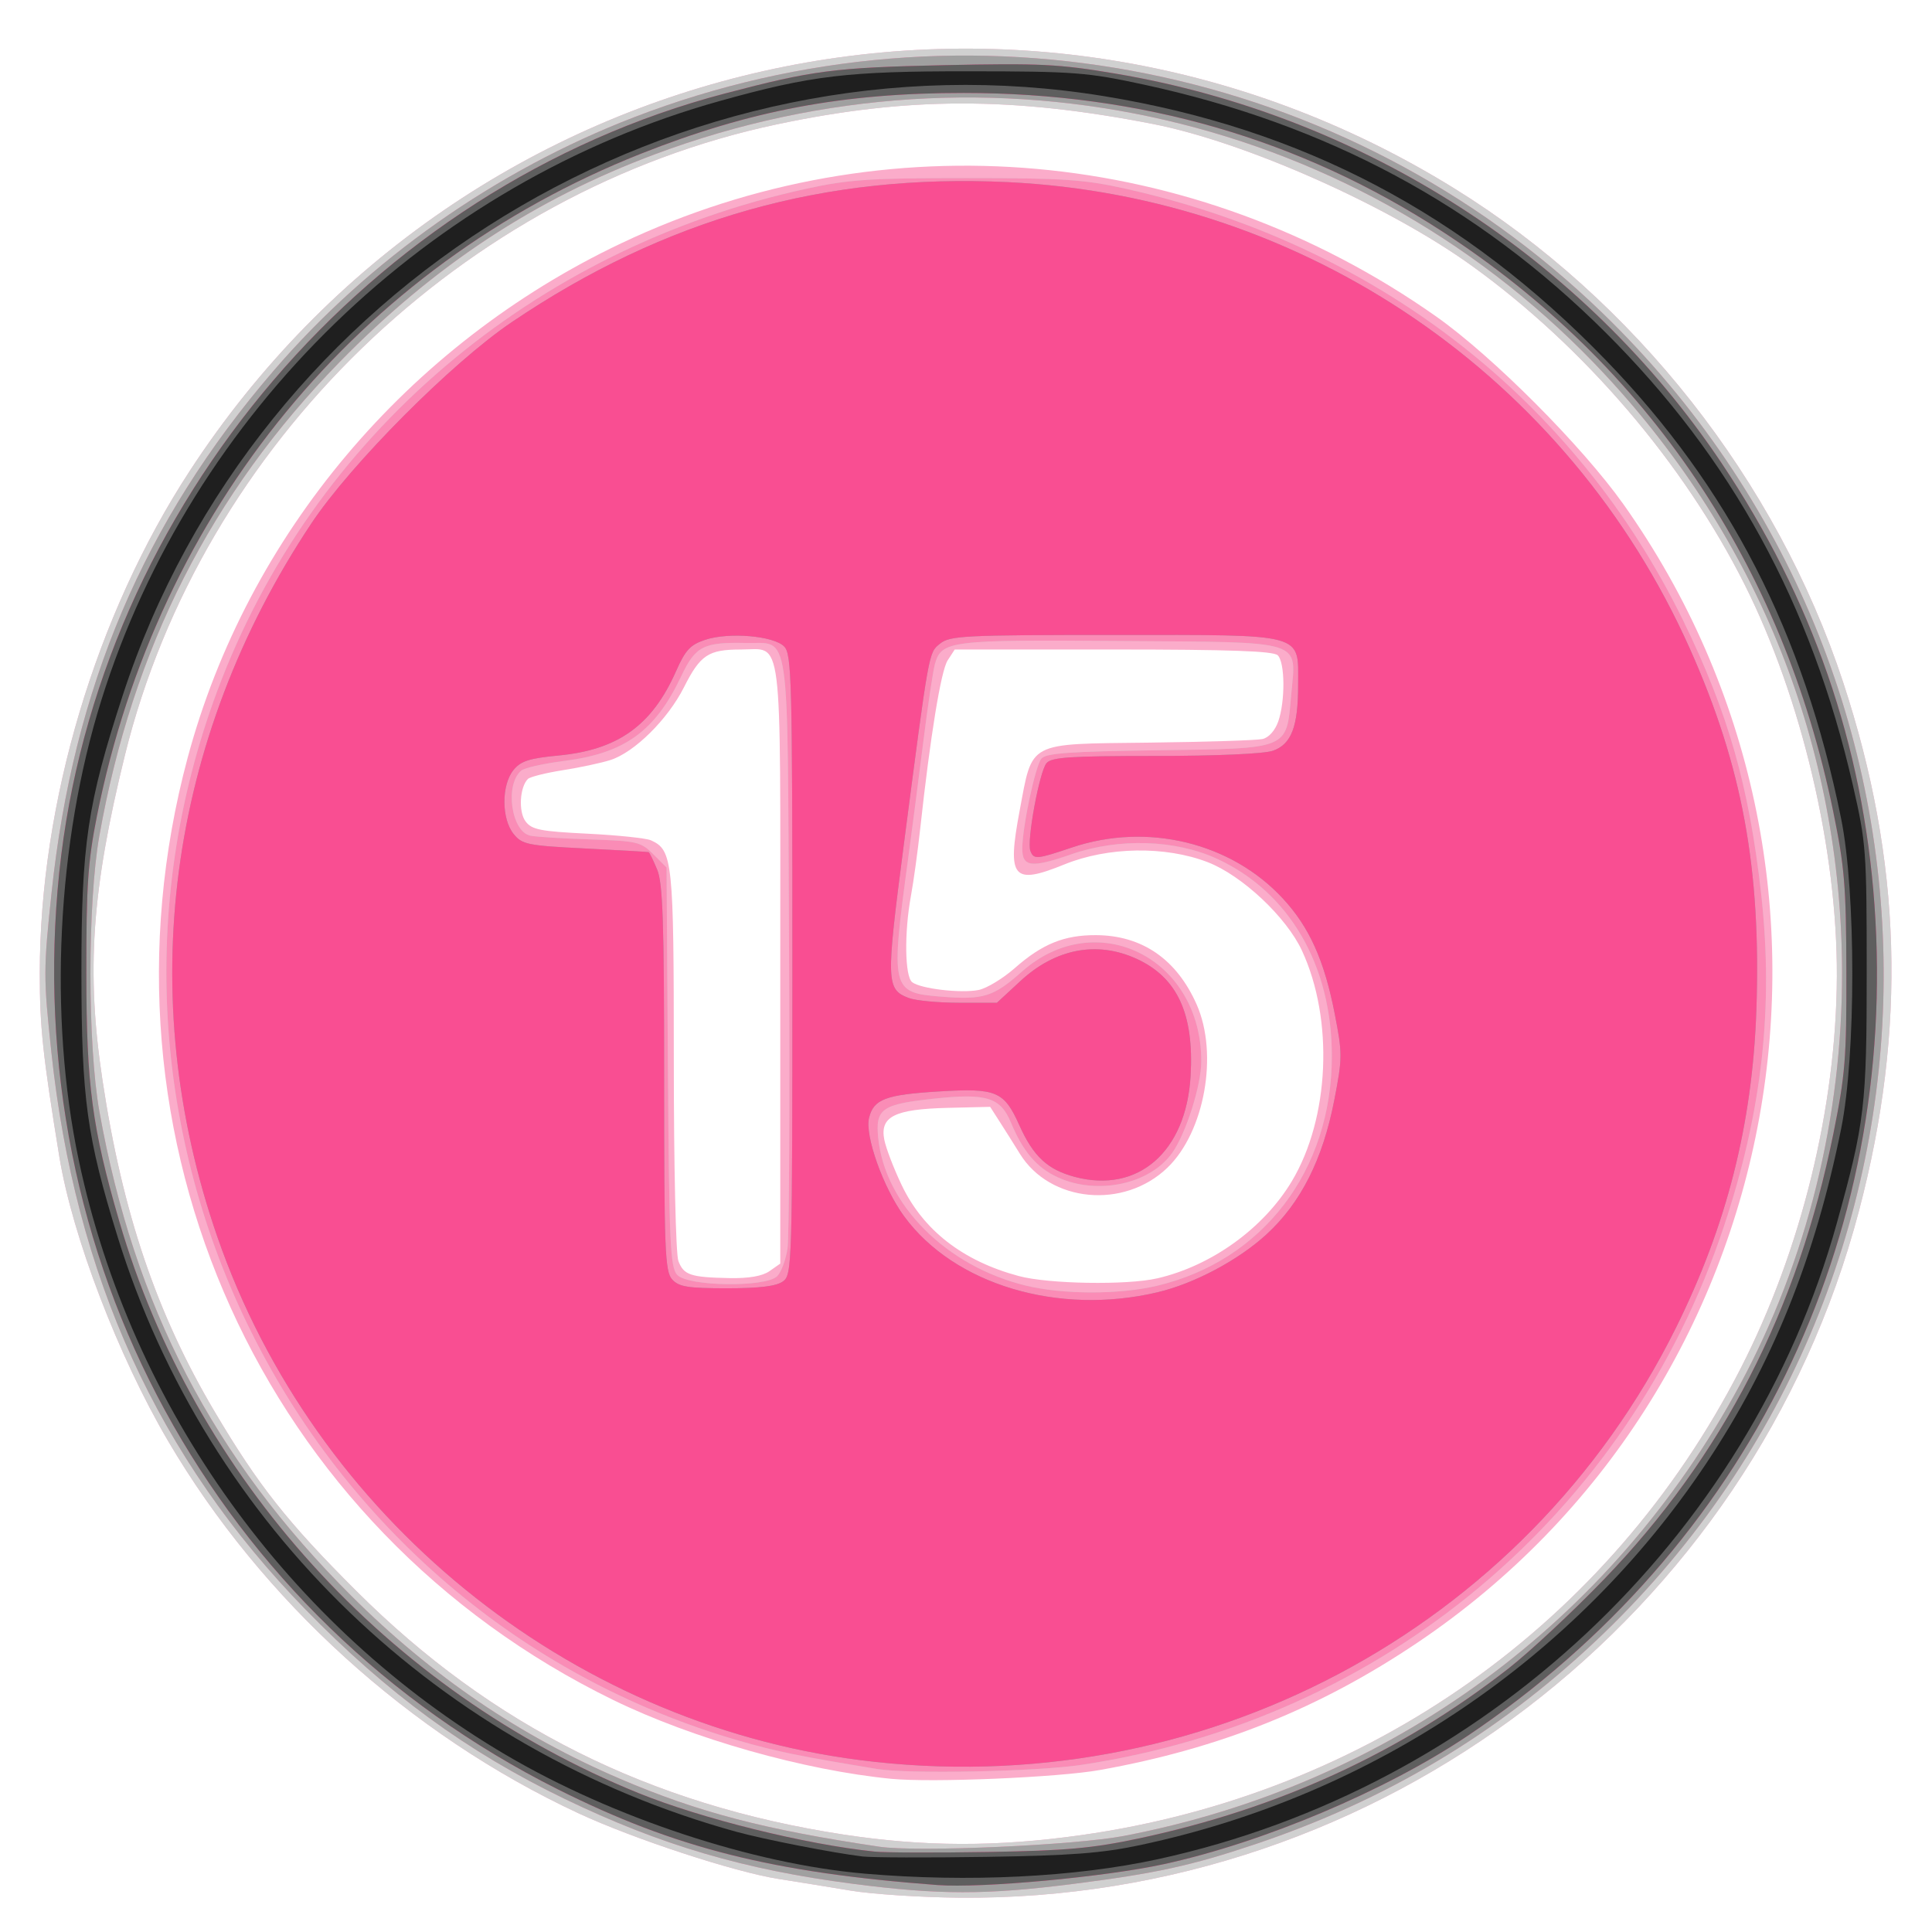
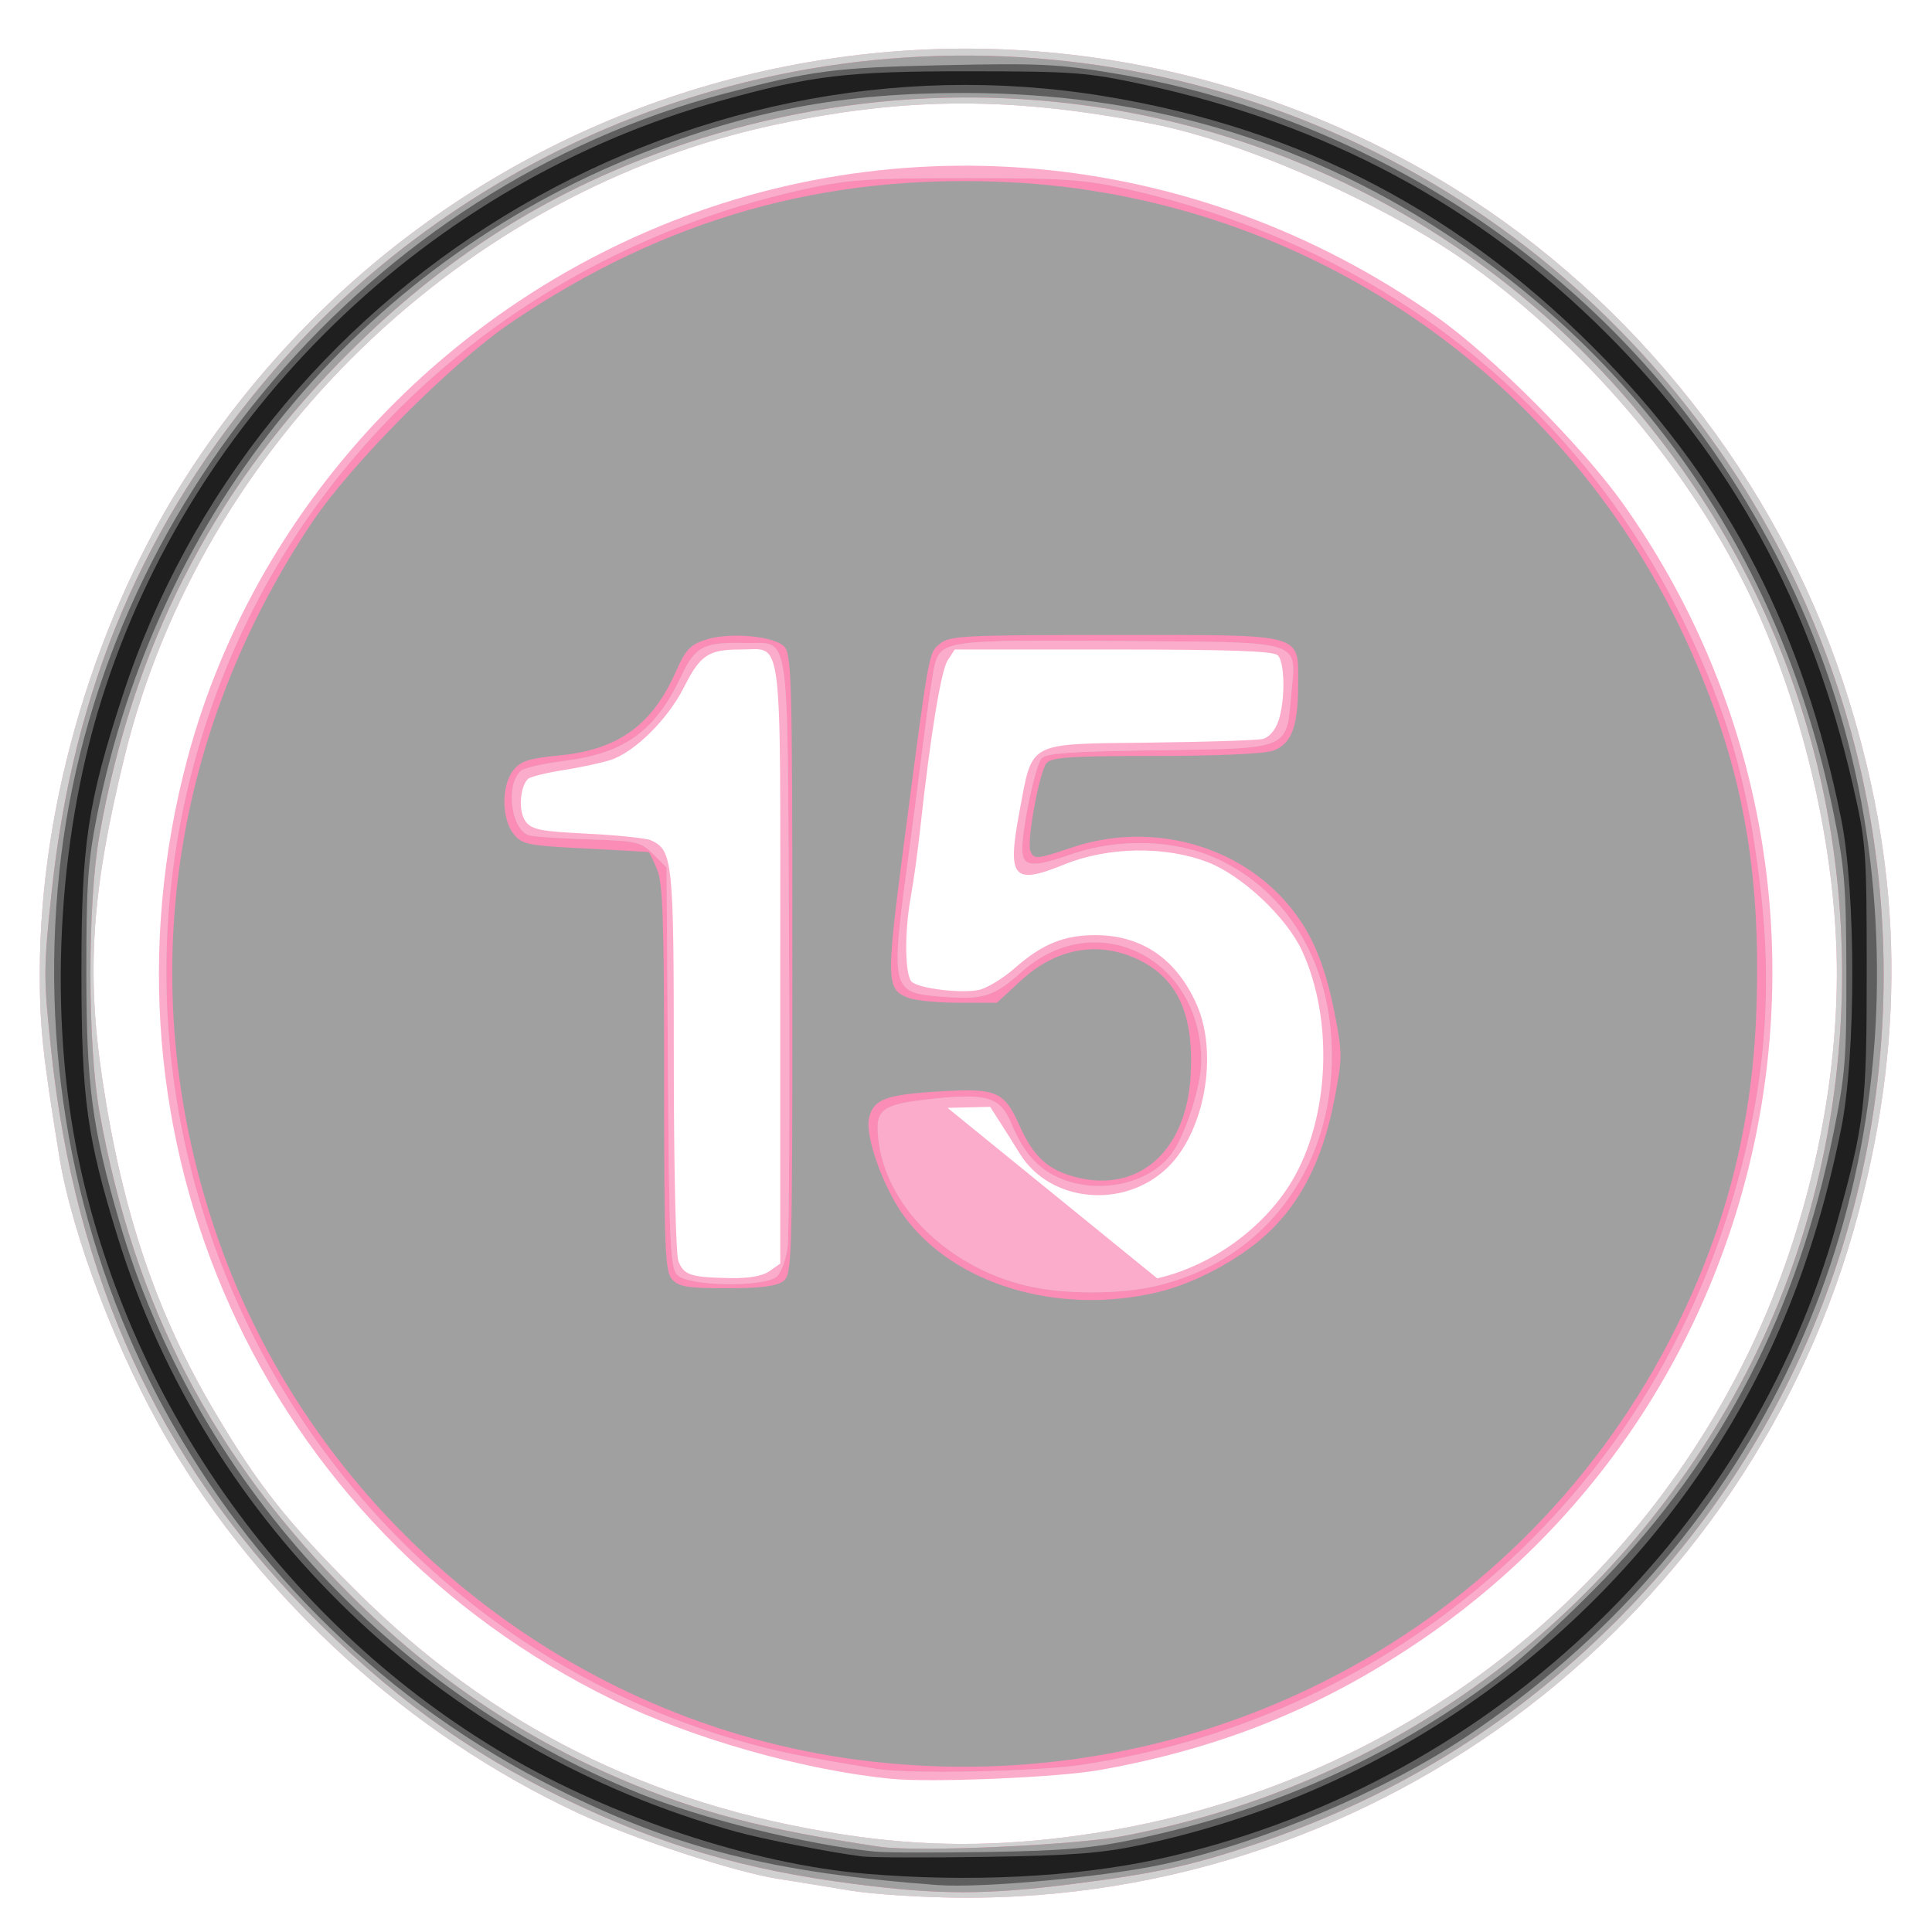
<svg xmlns="http://www.w3.org/2000/svg" xmlns:ns1="http://www.inkscape.org/namespaces/inkscape" xmlns:ns2="http://sodipodi.sourceforge.net/DTD/sodipodi-0.dtd" width="77mm" height="77mm" viewBox="0 0 77 77" version="1.1" id="svg8" ns1:version="0.92.4 (5da689c313, 2019-01-14)" ns2:docname="15.svg">
  <defs id="defs2" />
  <ns2:namedview id="base" pagecolor="#ffffff" bordercolor="#666666" borderopacity="1.0" ns1:pageopacity="0.0" ns1:pageshadow="2" ns1:zoom="0.49497475" ns1:cx="76.485479" ns1:cy="505.57191" ns1:document-units="mm" ns1:current-layer="layer1" showgrid="false" ns1:window-width="3840" ns1:window-height="2066" ns1:window-x="-11" ns1:window-y="-11" ns1:window-maximized="1" />
  <g ns1:label="Layer 1" ns1:groupmode="layer" id="layer1" transform="translate(0,-220)">
    <g id="g4813" transform="matrix(0.729,0,0,0.729,452.773,283.02)">
-       <path style="fill:#fbacca;stroke-width:0.265" d="m -574.594,16.912 c -1.164,-0.195 -2.929,-0.48 -3.921,-0.635 -2.411,-0.375 -7.938,-2.189 -10.96,-3.597 -9.222,-4.297 -17.301,-11.628 -22.423,-20.348 -2.729,-4.647 -5.238,-11.205 -5.945,-15.54 -0.908,-5.569 -1.07,-7.086 -1.07,-10.025 0,-9.329 3.066,-19.599 8.201,-27.472 15.114,-23.172 45.614,-29.989 69.119,-15.449 9.858,6.098 17.641,15.98 21.273,27.012 3.212,9.753 3.486,18.94 0.863,28.895 -5.853,22.215 -26.208,37.754 -49.186,37.548 -2.11,-0.019 -4.789,-0.194 -5.953,-0.389 z m 12.63,-3.033 c 15.695,-2.224 28.885,-11.558 36.032,-25.498 3.318,-6.472 5.239,-14.297 5.267,-21.46 0.027,-6.923 -1.919,-15.19 -5.039,-21.407 -3.339,-6.652 -8.772,-13.001 -14.915,-17.43 -4.552,-3.283 -12.394,-6.769 -17.439,-7.754 -7.675,-1.498 -13.398,-1.493 -20.559,0.021 -17.123,3.619 -31.448,17.479 -35.642,34.487 -1.818,7.374 -2.125,11.813 -1.226,17.772 1.094,7.257 2.956,12.76 6.134,18.125 2.388,4.033 3.968,6.031 7.748,9.803 7.381,7.364 16.04,11.695 26.613,13.309 4.432,0.677 8.411,0.686 13.027,0.032 z m -10.381,-3.075 c -4.765,-0.462 -10.876,-2.193 -15.214,-4.31 -19.203,-9.372 -28.846,-30.714 -23.272,-51.506 3.269,-12.194 12.018,-22.583 23.687,-28.126 14.432,-6.855 31.313,-5.344 44.569,3.99 3.083,2.171 7.986,7.088 10.244,10.272 14.325,20.209 9.231,48.422 -11.233,62.213 -5.365,3.616 -10.837,5.812 -17.404,6.986 -2.261,0.404 -9.159,0.696 -11.377,0.481 z m 14.523,-27.362 c 2.974,-0.686 5.822,-2.741 7.361,-5.313 2.063,-3.447 2.299,-8.838 0.551,-12.607 -0.849,-1.83 -3.276,-4.108 -5.149,-4.832 -2.322,-0.897 -5.451,-0.848 -7.839,0.122 -2.82,1.146 -3.142,0.761 -2.447,-2.929 0.723,-3.839 0.363,-3.649 7.066,-3.73 3.105,-0.038 5.902,-0.126 6.215,-0.197 0.34,-0.077 0.686,-0.464 0.86,-0.963 0.386,-1.108 0.371,-3.216 -0.026,-3.613 -0.234,-0.234 -2.597,-0.318 -8.99,-0.318 h -8.672 l -0.387,0.595 c -0.365,0.562 -0.948,4.138 -1.499,9.194 -0.135,1.237 -0.364,2.896 -0.509,3.687 -0.368,2.008 -0.334,4.395 0.067,4.711 0.458,0.36 2.668,0.62 3.634,0.427 0.439,-0.088 1.326,-0.624 1.97,-1.19 1.508,-1.327 2.706,-1.815 4.442,-1.808 2.521,0.01 4.412,1.312 5.508,3.789 1.2,2.713 0.437,6.968 -1.599,8.927 -2.378,2.288 -6.421,1.903 -8.068,-0.768 -0.291,-0.472 -0.775,-1.242 -1.076,-1.71 l -0.546,-0.851 -2.329,0.056 c -2.901,0.07 -3.709,0.478 -3.457,1.747 0.092,0.463 0.521,1.582 0.954,2.485 1.182,2.466 3.336,4.138 6.388,4.96 1.63,0.439 5.915,0.511 7.577,0.128 z m -21.196,-0.396 0.588,-0.412 v -16.37 c 0,-18.532 0.167,-17.202 -2.153,-17.202 -1.781,0 -2.216,0.289 -3.115,2.07 -0.884,1.75 -2.702,3.549 -4.014,3.971 -0.497,0.16 -1.668,0.41 -2.603,0.557 -0.935,0.147 -1.796,0.363 -1.913,0.48 -0.446,0.446 -0.521,1.786 -0.13,2.314 0.338,0.457 0.801,0.549 3.39,0.677 1.649,0.082 3.211,0.245 3.471,0.363 1.187,0.54 1.247,1.118 1.247,12.027 0,5.822 0.109,10.601 0.25,10.971 0.293,0.771 0.662,0.894 2.8,0.935 1.058,0.02 1.793,-0.108 2.183,-0.381 z" id="path4827" ns1:connector-curvature="0" />
+       <path style="fill:#fbacca;stroke-width:0.265" d="m -574.594,16.912 c -1.164,-0.195 -2.929,-0.48 -3.921,-0.635 -2.411,-0.375 -7.938,-2.189 -10.96,-3.597 -9.222,-4.297 -17.301,-11.628 -22.423,-20.348 -2.729,-4.647 -5.238,-11.205 -5.945,-15.54 -0.908,-5.569 -1.07,-7.086 -1.07,-10.025 0,-9.329 3.066,-19.599 8.201,-27.472 15.114,-23.172 45.614,-29.989 69.119,-15.449 9.858,6.098 17.641,15.98 21.273,27.012 3.212,9.753 3.486,18.94 0.863,28.895 -5.853,22.215 -26.208,37.754 -49.186,37.548 -2.11,-0.019 -4.789,-0.194 -5.953,-0.389 z m 12.63,-3.033 c 15.695,-2.224 28.885,-11.558 36.032,-25.498 3.318,-6.472 5.239,-14.297 5.267,-21.46 0.027,-6.923 -1.919,-15.19 -5.039,-21.407 -3.339,-6.652 -8.772,-13.001 -14.915,-17.43 -4.552,-3.283 -12.394,-6.769 -17.439,-7.754 -7.675,-1.498 -13.398,-1.493 -20.559,0.021 -17.123,3.619 -31.448,17.479 -35.642,34.487 -1.818,7.374 -2.125,11.813 -1.226,17.772 1.094,7.257 2.956,12.76 6.134,18.125 2.388,4.033 3.968,6.031 7.748,9.803 7.381,7.364 16.04,11.695 26.613,13.309 4.432,0.677 8.411,0.686 13.027,0.032 z m -10.381,-3.075 c -4.765,-0.462 -10.876,-2.193 -15.214,-4.31 -19.203,-9.372 -28.846,-30.714 -23.272,-51.506 3.269,-12.194 12.018,-22.583 23.687,-28.126 14.432,-6.855 31.313,-5.344 44.569,3.99 3.083,2.171 7.986,7.088 10.244,10.272 14.325,20.209 9.231,48.422 -11.233,62.213 -5.365,3.616 -10.837,5.812 -17.404,6.986 -2.261,0.404 -9.159,0.696 -11.377,0.481 z m 14.523,-27.362 c 2.974,-0.686 5.822,-2.741 7.361,-5.313 2.063,-3.447 2.299,-8.838 0.551,-12.607 -0.849,-1.83 -3.276,-4.108 -5.149,-4.832 -2.322,-0.897 -5.451,-0.848 -7.839,0.122 -2.82,1.146 -3.142,0.761 -2.447,-2.929 0.723,-3.839 0.363,-3.649 7.066,-3.73 3.105,-0.038 5.902,-0.126 6.215,-0.197 0.34,-0.077 0.686,-0.464 0.86,-0.963 0.386,-1.108 0.371,-3.216 -0.026,-3.613 -0.234,-0.234 -2.597,-0.318 -8.99,-0.318 h -8.672 l -0.387,0.595 c -0.365,0.562 -0.948,4.138 -1.499,9.194 -0.135,1.237 -0.364,2.896 -0.509,3.687 -0.368,2.008 -0.334,4.395 0.067,4.711 0.458,0.36 2.668,0.62 3.634,0.427 0.439,-0.088 1.326,-0.624 1.97,-1.19 1.508,-1.327 2.706,-1.815 4.442,-1.808 2.521,0.01 4.412,1.312 5.508,3.789 1.2,2.713 0.437,6.968 -1.599,8.927 -2.378,2.288 -6.421,1.903 -8.068,-0.768 -0.291,-0.472 -0.775,-1.242 -1.076,-1.71 l -0.546,-0.851 -2.329,0.056 z m -21.196,-0.396 0.588,-0.412 v -16.37 c 0,-18.532 0.167,-17.202 -2.153,-17.202 -1.781,0 -2.216,0.289 -3.115,2.07 -0.884,1.75 -2.702,3.549 -4.014,3.971 -0.497,0.16 -1.668,0.41 -2.603,0.557 -0.935,0.147 -1.796,0.363 -1.913,0.48 -0.446,0.446 -0.521,1.786 -0.13,2.314 0.338,0.457 0.801,0.549 3.39,0.677 1.649,0.082 3.211,0.245 3.471,0.363 1.187,0.54 1.247,1.118 1.247,12.027 0,5.822 0.109,10.601 0.25,10.971 0.293,0.771 0.662,0.894 2.8,0.935 1.058,0.02 1.793,-0.108 2.183,-0.381 z" id="path4827" ns1:connector-curvature="0" />
      <path style="fill:#d0d0d0;stroke-width:0.265" d="m -574.594,16.912 c -1.164,-0.195 -2.929,-0.48 -3.921,-0.635 -2.411,-0.375 -7.938,-2.189 -10.96,-3.597 -9.222,-4.297 -17.301,-11.628 -22.423,-20.348 -2.729,-4.647 -5.238,-11.205 -5.945,-15.54 -0.908,-5.569 -1.07,-7.086 -1.07,-10.025 0,-9.329 3.066,-19.599 8.201,-27.472 15.114,-23.172 45.614,-29.989 69.119,-15.449 9.858,6.098 17.641,15.98 21.273,27.012 3.212,9.753 3.486,18.94 0.863,28.895 -5.853,22.215 -26.208,37.754 -49.186,37.548 -2.11,-0.019 -4.789,-0.194 -5.953,-0.389 z m 12.63,-3.033 c 15.695,-2.224 28.885,-11.558 36.032,-25.498 3.318,-6.472 5.239,-14.297 5.267,-21.46 0.027,-6.923 -1.919,-15.19 -5.039,-21.407 -3.339,-6.652 -8.772,-13.001 -14.915,-17.43 -4.552,-3.283 -12.394,-6.769 -17.439,-7.754 -7.675,-1.498 -13.398,-1.493 -20.559,0.021 -17.123,3.619 -31.448,17.479 -35.642,34.487 -1.818,7.374 -2.125,11.813 -1.226,17.772 1.094,7.257 2.956,12.76 6.134,18.125 2.388,4.033 3.968,6.031 7.748,9.803 7.381,7.364 16.04,11.695 26.613,13.309 4.432,0.677 8.411,0.686 13.027,0.032 z m -11.175,-3.615 c -4.241,-0.696 -5.496,-0.953 -7.541,-1.543 -24.237,-7 -37.428,-33.549 -28.525,-57.41 5.195,-13.924 17.24,-24.181 32.229,-27.447 2.29,-0.499 3.465,-0.576 8.731,-0.576 5.292,3.4e-5 6.424,0.076 8.682,0.579 13.665,3.046 24.586,11.501 30.494,23.608 2.46,5.042 3.605,9.055 4.264,14.948 0.691,6.185 0.056,11.876 -2.027,18.152 -5.231,15.762 -18.612,26.983 -35.136,29.465 -2.47,0.371 -9.427,0.511 -11.17,0.225 z m 15.285,-26.412 c 5.813,-1.371 9.578,-6.31 9.578,-12.566 0,-4.966 -2.333,-8.971 -6.284,-10.786 -2.281,-1.048 -5.373,-1.142 -7.961,-0.241 -2.177,0.757 -2.68,0.698 -2.679,-0.312 5.3e-4,-1.167 0.712,-4.516 1.045,-4.918 0.25,-0.301 1.531,-0.393 6.373,-0.46 7.212,-0.1 7.018,-0.02 7.281,-2.994 0.274,-3.096 0.891,-2.899 -9.321,-2.978 -9.341,-0.073 -9.795,-0.017 -10.154,1.258 -0.102,0.364 -0.387,2.269 -0.633,4.233 -0.246,1.965 -0.616,4.822 -0.823,6.35 -0.979,7.228 -0.943,7.382 1.791,7.601 2.31,0.185 2.864,0.015 4.413,-1.361 4.074,-3.618 9.815,-0.757 9.815,4.891 0,1.316 -0.838,3.956 -1.592,5.015 -1.217,1.709 -4.077,2.323 -6.239,1.341 -1.158,-0.526 -1.909,-1.401 -2.577,-3.003 -0.574,-1.377 -1.329,-1.612 -4.203,-1.305 -2.862,0.306 -3.213,0.553 -3.051,2.156 0.369,3.657 3.728,7.011 8.077,8.066 2.016,0.489 5.1,0.494 7.143,0.013 z m -20.743,-0.53 c 0.22,-0.22 0.473,-0.905 0.563,-1.521 0.09,-0.617 0.127,-8.112 0.082,-16.656 -0.092,-17.685 0.095,-16.386 -2.371,-16.44 -2.307,-0.051 -2.745,0.175 -3.52,1.812 -1.425,3.012 -3.087,4.216 -6.401,4.636 -1.11,0.141 -2.166,0.378 -2.346,0.528 -0.911,0.756 -0.552,3.338 0.494,3.558 0.313,0.066 1.791,0.158 3.284,0.206 2.551,0.082 2.759,0.131 3.44,0.811 l 0.724,0.724 0.075,10.897 c 0.066,9.612 0.125,10.953 0.504,11.371 0.579,0.64 4.848,0.698 5.472,0.074 z" id="path4825" ns1:connector-curvature="0" />
      <path style="fill:#fa8cb6;stroke-width:0.265" d="m -574.461,16.541 c -5.936,-0.767 -10.524,-2.118 -15.743,-4.636 -5.335,-2.574 -9.708,-5.769 -14.182,-10.362 -8.059,-8.273 -12.588,-18.203 -13.893,-30.462 -0.437,-4.101 -0.436,-4.517 0.011,-8.731 1.186,-11.195 5.051,-20.283 12.122,-28.509 5.231,-6.085 12.163,-10.963 19.72,-13.877 18.247,-7.037 38.907,-2.869 52.919,10.676 20.695,20.005 20.508,53.054 -0.413,72.693 -5.376,5.047 -11.439,8.658 -18.542,11.044 -3.496,1.174 -5.429,1.596 -9.961,2.172 -4.768,0.606 -7.308,0.604 -12.039,-0.007 z m 14.817,-2.617 c 14.517,-2.775 26.659,-11.663 33.671,-24.646 3.676,-6.807 5.613,-14.642 5.593,-22.622 -0.031,-12.213 -4.565,-23.621 -12.975,-32.641 -13.21,-14.168 -33.568,-18.886 -51.922,-12.031 -6.579,2.457 -12.086,6.087 -17.261,11.378 -7.003,7.16 -11.302,15.645 -13.118,25.886 -0.651,3.674 -0.649,11.427 0.004,15.081 1.904,10.649 6.235,18.973 13.775,26.474 4.433,4.41 9.199,7.652 14.717,10.012 4.264,1.823 7.9,2.774 14.155,3.7 2.053,0.304 10.676,-0.077 13.361,-0.59 z m -13.494,-3.66 c -4.241,-0.696 -5.496,-0.953 -7.541,-1.543 -24.237,-7 -37.428,-33.549 -28.525,-57.41 5.195,-13.924 17.24,-24.181 32.229,-27.447 2.29,-0.499 3.465,-0.576 8.731,-0.576 5.292,3.4e-5 6.424,0.076 8.682,0.579 13.665,3.046 24.586,11.501 30.494,23.608 2.46,5.042 3.605,9.055 4.264,14.948 0.691,6.185 0.056,11.876 -2.027,18.152 -5.231,15.762 -18.612,26.983 -35.136,29.465 -2.47,0.371 -9.427,0.511 -11.17,0.225 z m 15.285,-26.412 c 5.813,-1.371 9.578,-6.31 9.578,-12.566 0,-4.966 -2.333,-8.971 -6.284,-10.786 -2.281,-1.048 -5.373,-1.142 -7.961,-0.241 -2.177,0.757 -2.68,0.698 -2.679,-0.312 5.3e-4,-1.167 0.712,-4.516 1.045,-4.918 0.25,-0.301 1.531,-0.393 6.373,-0.46 7.212,-0.1 7.018,-0.02 7.281,-2.994 0.274,-3.096 0.891,-2.899 -9.321,-2.978 -9.341,-0.073 -9.795,-0.017 -10.154,1.258 -0.102,0.364 -0.387,2.269 -0.633,4.233 -0.246,1.965 -0.616,4.822 -0.823,6.35 -0.979,7.228 -0.943,7.382 1.791,7.601 2.31,0.185 2.864,0.015 4.413,-1.361 4.074,-3.618 9.815,-0.757 9.815,4.891 0,1.316 -0.838,3.956 -1.592,5.015 -1.217,1.709 -4.077,2.323 -6.239,1.341 -1.158,-0.526 -1.909,-1.401 -2.577,-3.003 -0.574,-1.377 -1.329,-1.612 -4.203,-1.305 -2.862,0.306 -3.213,0.553 -3.051,2.156 0.369,3.657 3.728,7.011 8.077,8.066 2.016,0.489 5.1,0.494 7.143,0.013 z m -20.743,-0.53 c 0.22,-0.22 0.473,-0.905 0.563,-1.521 0.09,-0.617 0.127,-8.112 0.082,-16.656 -0.092,-17.685 0.095,-16.386 -2.371,-16.44 -2.307,-0.051 -2.745,0.175 -3.52,1.812 -1.425,3.012 -3.087,4.216 -6.401,4.636 -1.11,0.141 -2.166,0.378 -2.346,0.528 -0.911,0.756 -0.552,3.338 0.494,3.558 0.313,0.066 1.791,0.158 3.284,0.206 2.551,0.082 2.759,0.131 3.44,0.811 l 0.724,0.724 0.075,10.897 c 0.066,9.612 0.125,10.953 0.504,11.371 0.579,0.64 4.848,0.698 5.472,0.074 z" id="path4823" ns1:connector-curvature="0" />
      <path style="fill:#a0a0a0;stroke-width:0.265" d="m -574.461,16.541 c -5.936,-0.767 -10.524,-2.118 -15.743,-4.636 -5.335,-2.574 -9.708,-5.769 -14.182,-10.362 -8.059,-8.273 -12.588,-18.203 -13.893,-30.462 -0.437,-4.101 -0.436,-4.517 0.011,-8.731 1.186,-11.195 5.051,-20.283 12.122,-28.509 5.231,-6.085 12.163,-10.963 19.72,-13.877 18.247,-7.037 38.907,-2.869 52.919,10.676 20.695,20.005 20.508,53.054 -0.413,72.693 -5.376,5.047 -11.439,8.658 -18.542,11.044 -3.496,1.174 -5.429,1.596 -9.961,2.172 -4.768,0.606 -7.308,0.604 -12.039,-0.007 z m 14.817,-2.617 c 14.517,-2.775 26.659,-11.663 33.671,-24.646 3.676,-6.807 5.613,-14.642 5.593,-22.622 -0.031,-12.213 -4.565,-23.621 -12.975,-32.641 -13.21,-14.168 -33.568,-18.886 -51.922,-12.031 -6.579,2.457 -12.086,6.087 -17.261,11.378 -7.003,7.16 -11.302,15.645 -13.118,25.886 -0.651,3.674 -0.649,11.427 0.004,15.081 1.904,10.649 6.235,18.973 13.775,26.474 4.433,4.41 9.199,7.652 14.717,10.012 4.264,1.823 7.9,2.774 14.155,3.7 2.053,0.304 10.676,-0.077 13.361,-0.59 z m -14.455,-4.149 c -16,-2.059 -29.794,-13.295 -35.101,-28.591 -4.583,-13.207 -2.745,-27.171 5.133,-39.013 2.159,-3.245 7.679,-8.791 10.953,-11.004 8.386,-5.669 17.123,-8.136 27.117,-7.657 16.267,0.78 30.65,10.62 37.3,25.518 2.863,6.414 3.898,12.044 3.632,19.744 -0.216,6.234 -1.615,11.76 -4.398,17.371 -8.216,16.564 -26.076,26.021 -44.636,23.632 z m 16.307,-25.576 c 1.998,-0.473 4.395,-1.746 5.93,-3.149 1.883,-1.721 3.09,-4.104 3.719,-7.343 0.45,-2.316 0.451,-2.555 0.023,-4.745 -0.568,-2.907 -1.379,-4.71 -2.82,-6.274 -2.836,-3.077 -7.427,-4.19 -11.552,-2.8 -1.934,0.652 -2.079,0.663 -2.265,0.178 -0.204,-0.533 0.494,-4.322 0.883,-4.79 0.27,-0.326 1.294,-0.394 5.943,-0.394 3.315,0 5.95,-0.116 6.431,-0.284 1.013,-0.353 1.382,-1.313 1.382,-3.592 0,-2.879 0.515,-2.739 -10.025,-2.739 -8.253,0 -9.014,0.038 -9.557,0.478 -0.621,0.503 -0.582,0.283 -1.982,11.031 -0.972,7.465 -0.959,7.869 0.275,8.338 0.377,0.143 1.616,0.261 2.754,0.261 h 2.068 l 1.288,-1.191 c 1.908,-1.765 4.169,-2.202 6.326,-1.222 2.247,1.021 3.17,3.01 2.974,6.413 -0.238,4.145 -2.868,6.439 -6.329,5.52 -1.489,-0.395 -2.27,-1.122 -3.032,-2.824 -0.836,-1.864 -1.251,-2.04 -4.387,-1.849 -2.93,0.178 -3.574,0.421 -3.83,1.44 -0.243,0.969 0.775,3.827 1.919,5.389 2.738,3.736 8.422,5.437 13.864,4.149 z m -20.49,-0.589 c 0.499,-0.365 0.514,-0.852 0.514,-17.321 0,-15.593 -0.036,-16.981 -0.45,-17.395 -0.583,-0.583 -3.022,-0.789 -4.311,-0.364 -0.82,0.271 -1.086,0.557 -1.602,1.724 -1.308,2.957 -3.168,4.292 -6.412,4.602 -1.615,0.154 -2.073,0.302 -2.475,0.798 -0.662,0.818 -0.657,2.67 0.011,3.494 0.466,0.575 0.759,0.635 3.903,0.792 1.87,0.094 3.435,0.184 3.479,0.201 0.044,0.017 0.252,0.444 0.463,0.948 0.313,0.749 0.383,2.848 0.383,11.422 0,9.404 0.046,10.556 0.438,10.989 0.367,0.405 0.854,0.484 2.992,0.484 1.788,0 2.708,-0.113 3.068,-0.376 z" id="path4821" ns1:connector-curvature="0" />
-       <path style="fill:#f94e92;stroke-width:0.265" d="m -569.831,16.61 c -9.019,-0.674 -14.346,-2.018 -20.766,-5.237 -18.724,-9.391 -29.444,-29.115 -27.249,-50.141 2.091,-20.034 16.988,-37.465 36.375,-42.564 4.835,-1.272 5.999,-1.422 11.984,-1.552 5.251,-0.113 6.285,-0.063 9.393,0.462 13.499,2.277 25.593,10.052 33.129,21.297 4.952,7.389 7.728,15.412 8.356,24.143 1.317,18.323 -6.924,35.153 -22.25,45.439 -4.472,3.002 -11.188,5.837 -16.61,7.013 -3.232,0.701 -9.95,1.321 -12.362,1.14 z m 10.991,-2.546 c 7.681,-1.636 14.325,-4.689 20.22,-9.293 1.17,-0.914 3.52,-3.107 5.223,-4.873 6.486,-6.729 10.592,-14.707 12.544,-24.379 0.646,-3.201 0.72,-4.121 0.708,-8.864 -0.012,-4.662 -0.097,-5.701 -0.718,-8.731 -2.765,-13.492 -10.127,-24.413 -21.383,-31.723 -7.792,-5.061 -16.437,-7.562 -26.149,-7.566 -6.61,-0.003 -11.694,0.956 -17.678,3.332 -15.411,6.119 -26.383,19.482 -29.712,36.185 -0.498,2.501 -0.586,3.807 -0.582,8.635 0.005,6.1 0.314,8.425 1.797,13.524 4.081,14.03 14.671,25.697 28.384,31.269 3.451,1.402 9.147,2.814 12.916,3.201 0.582,0.06 3.38,0.069 6.218,0.021 4.24,-0.072 5.704,-0.204 8.213,-0.738 z m -15.259,-4.289 c -16,-2.059 -29.794,-13.295 -35.101,-28.591 -4.583,-13.207 -2.745,-27.171 5.133,-39.013 2.159,-3.245 7.679,-8.791 10.953,-11.004 8.386,-5.669 17.123,-8.136 27.117,-7.657 16.267,0.78 30.65,10.62 37.3,25.518 2.863,6.414 3.898,12.044 3.632,19.744 -0.216,6.234 -1.615,11.76 -4.398,17.371 -8.216,16.564 -26.076,26.021 -44.636,23.632 z m 16.307,-25.576 c 1.998,-0.473 4.395,-1.746 5.93,-3.149 1.883,-1.721 3.09,-4.104 3.719,-7.343 0.45,-2.316 0.451,-2.555 0.023,-4.745 -0.568,-2.907 -1.379,-4.71 -2.82,-6.274 -2.836,-3.077 -7.427,-4.19 -11.552,-2.8 -1.934,0.652 -2.079,0.663 -2.265,0.178 -0.204,-0.533 0.494,-4.322 0.883,-4.79 0.27,-0.326 1.294,-0.394 5.943,-0.394 3.315,0 5.95,-0.116 6.431,-0.284 1.013,-0.353 1.382,-1.313 1.382,-3.592 0,-2.879 0.515,-2.739 -10.025,-2.739 -8.253,0 -9.014,0.038 -9.557,0.478 -0.621,0.503 -0.582,0.283 -1.982,11.031 -0.972,7.465 -0.959,7.869 0.275,8.338 0.377,0.143 1.616,0.261 2.754,0.261 h 2.068 l 1.288,-1.191 c 1.908,-1.765 4.169,-2.202 6.326,-1.222 2.247,1.021 3.17,3.01 2.974,6.413 -0.238,4.145 -2.868,6.439 -6.329,5.52 -1.489,-0.395 -2.27,-1.122 -3.032,-2.824 -0.836,-1.864 -1.251,-2.04 -4.387,-1.849 -2.93,0.178 -3.574,0.421 -3.83,1.44 -0.243,0.969 0.775,3.827 1.919,5.389 2.738,3.736 8.422,5.437 13.864,4.149 z m -20.49,-0.589 c 0.499,-0.365 0.514,-0.852 0.514,-17.321 0,-15.593 -0.036,-16.981 -0.45,-17.395 -0.583,-0.583 -3.022,-0.789 -4.311,-0.364 -0.82,0.271 -1.086,0.557 -1.602,1.724 -1.308,2.957 -3.168,4.292 -6.412,4.602 -1.615,0.154 -2.073,0.302 -2.475,0.798 -0.662,0.818 -0.657,2.67 0.011,3.494 0.466,0.575 0.759,0.635 3.903,0.792 1.87,0.094 3.435,0.184 3.479,0.201 0.044,0.017 0.252,0.444 0.463,0.948 0.313,0.749 0.383,2.848 0.383,11.422 0,9.404 0.046,10.556 0.438,10.989 0.367,0.405 0.854,0.484 2.992,0.484 1.788,0 2.708,-0.113 3.068,-0.376 z" id="path4819" ns1:connector-curvature="0" />
      <path style="fill:#5e5e5e;stroke-width:0.265" d="m -569.831,16.61 c -9.019,-0.674 -14.346,-2.018 -20.766,-5.237 -18.724,-9.391 -29.444,-29.115 -27.249,-50.141 2.091,-20.034 16.988,-37.465 36.375,-42.564 4.835,-1.272 5.999,-1.422 11.984,-1.552 5.251,-0.113 6.285,-0.063 9.393,0.462 13.499,2.277 25.593,10.052 33.129,21.297 4.952,7.389 7.728,15.412 8.356,24.143 1.317,18.323 -6.924,35.153 -22.25,45.439 -4.472,3.002 -11.188,5.837 -16.61,7.013 -3.232,0.701 -9.95,1.321 -12.362,1.14 z m 10.991,-2.546 c 7.681,-1.636 14.325,-4.689 20.22,-9.293 1.17,-0.914 3.52,-3.107 5.223,-4.873 6.486,-6.729 10.592,-14.707 12.544,-24.379 0.646,-3.201 0.72,-4.121 0.708,-8.864 -0.012,-4.662 -0.097,-5.701 -0.718,-8.731 -2.765,-13.492 -10.127,-24.413 -21.383,-31.723 -7.792,-5.061 -16.437,-7.562 -26.149,-7.566 -6.61,-0.003 -11.694,0.956 -17.678,3.332 -15.411,6.119 -26.383,19.482 -29.712,36.185 -0.498,2.501 -0.586,3.807 -0.582,8.635 0.005,6.1 0.314,8.425 1.797,13.524 4.081,14.03 14.671,25.697 28.384,31.269 3.451,1.402 9.147,2.814 12.916,3.201 0.582,0.06 3.38,0.069 6.218,0.021 4.24,-0.072 5.704,-0.204 8.213,-0.738 z" id="path4817" ns1:connector-curvature="0" />
      <path style="fill:#1f1f1f;stroke-width:0.265" d="m -573.8,15.987 c -6.115,-0.521 -13.804,-3.064 -19.623,-6.488 -11.883,-6.993 -20.503,-18.995 -23.36,-32.524 -1.662,-7.871 -1.196,-17.365 1.234,-25.135 4.925,-15.753 17.91,-28.332 33.829,-32.77 4.995,-1.393 6.954,-1.626 13.609,-1.62 5.773,0.005 6.457,0.058 9.571,0.731 9.991,2.16 18.239,6.587 25.213,13.533 6.913,6.885 11.268,14.851 13.537,24.764 0.726,3.173 0.755,3.563 0.757,10.179 0.002,7.342 -0.109,8.274 -1.627,13.741 -4.81,17.324 -19.322,30.924 -37.133,34.8 -4.525,0.985 -10.354,1.272 -16.007,0.79 z m 15.081,-1.57 c 12.685,-2.693 23.786,-10.18 30.902,-20.842 3.607,-5.403 5.96,-11.24 7.388,-18.32 0.811,-4.025 0.811,-12.908 0,-16.933 -2.053,-10.184 -6.128,-18.12 -12.887,-25.101 -7.727,-7.98 -16.57,-12.632 -27.387,-14.407 -23.214,-3.81 -46.355,10.313 -53.678,32.761 -1.928,5.91 -2.261,8.153 -2.255,15.214 0.005,6.828 0.295,8.934 1.975,14.37 4.892,15.822 17.641,28.079 33.85,32.544 1.516,0.417 5.279,1.153 6.879,1.345 0.509,0.061 3.545,0.071 6.747,0.022 4.675,-0.072 6.342,-0.2 8.467,-0.651 z" id="path4815" ns1:connector-curvature="0" />
    </g>
  </g>
</svg>